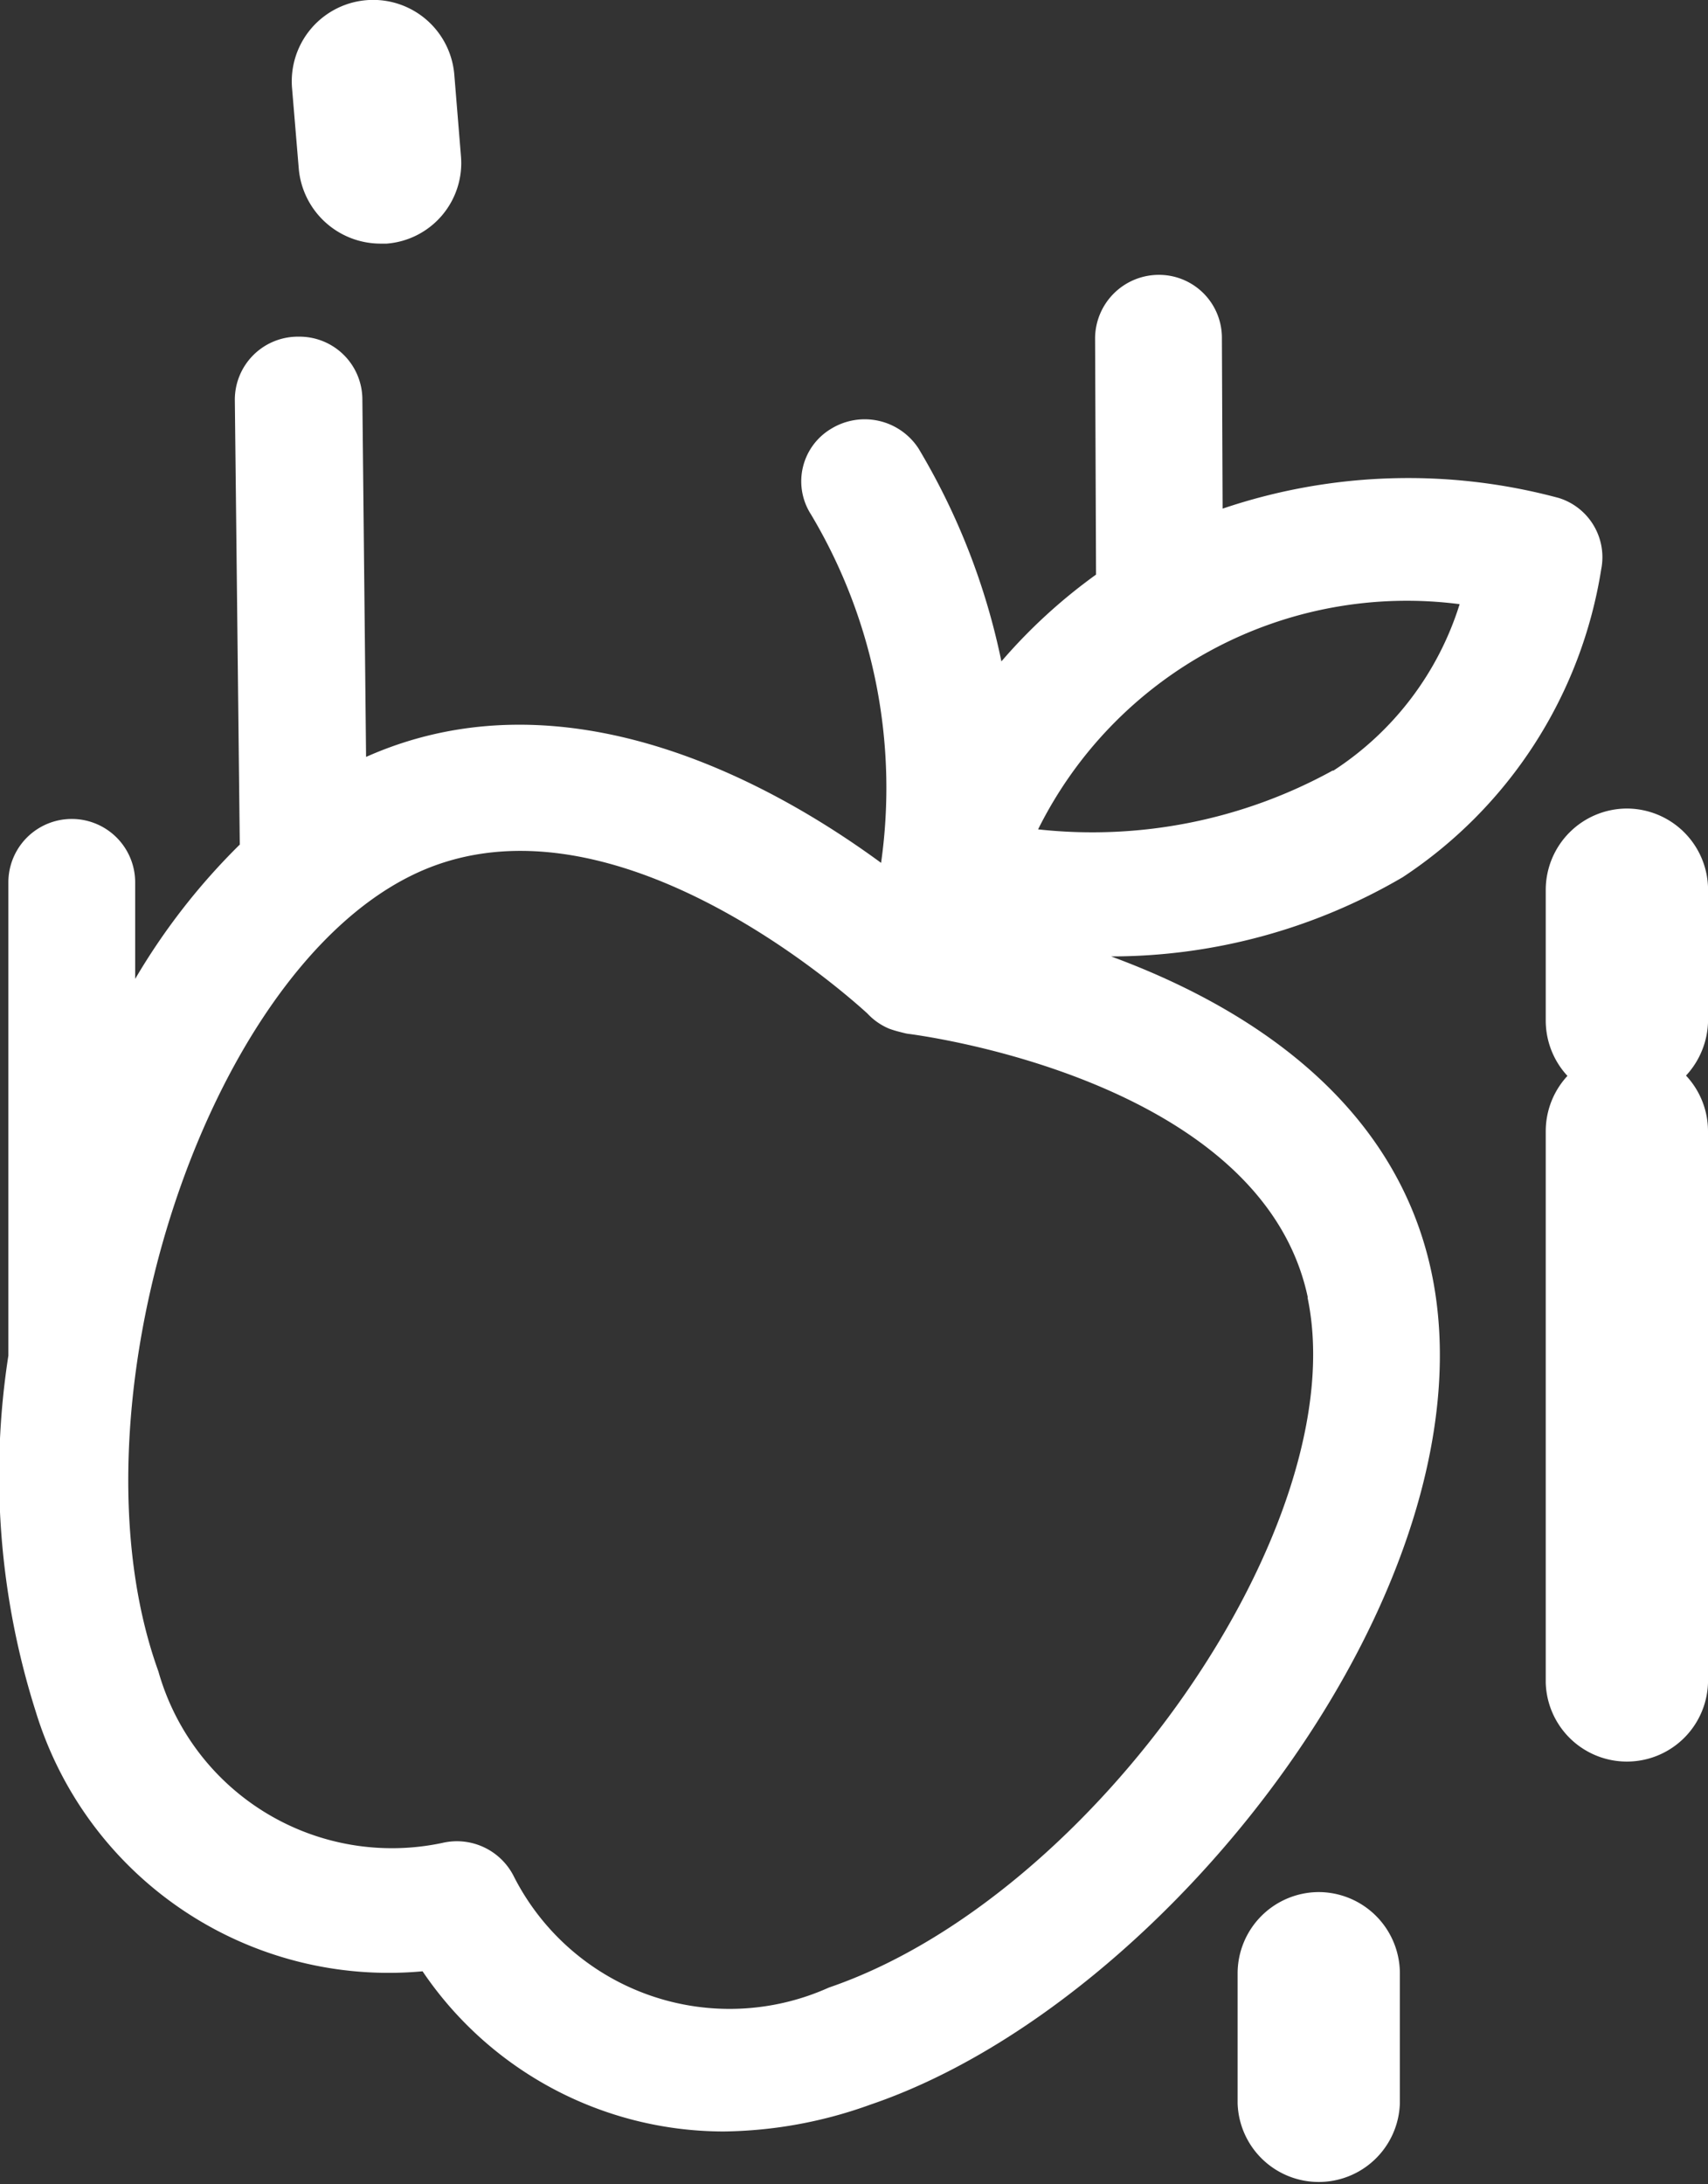
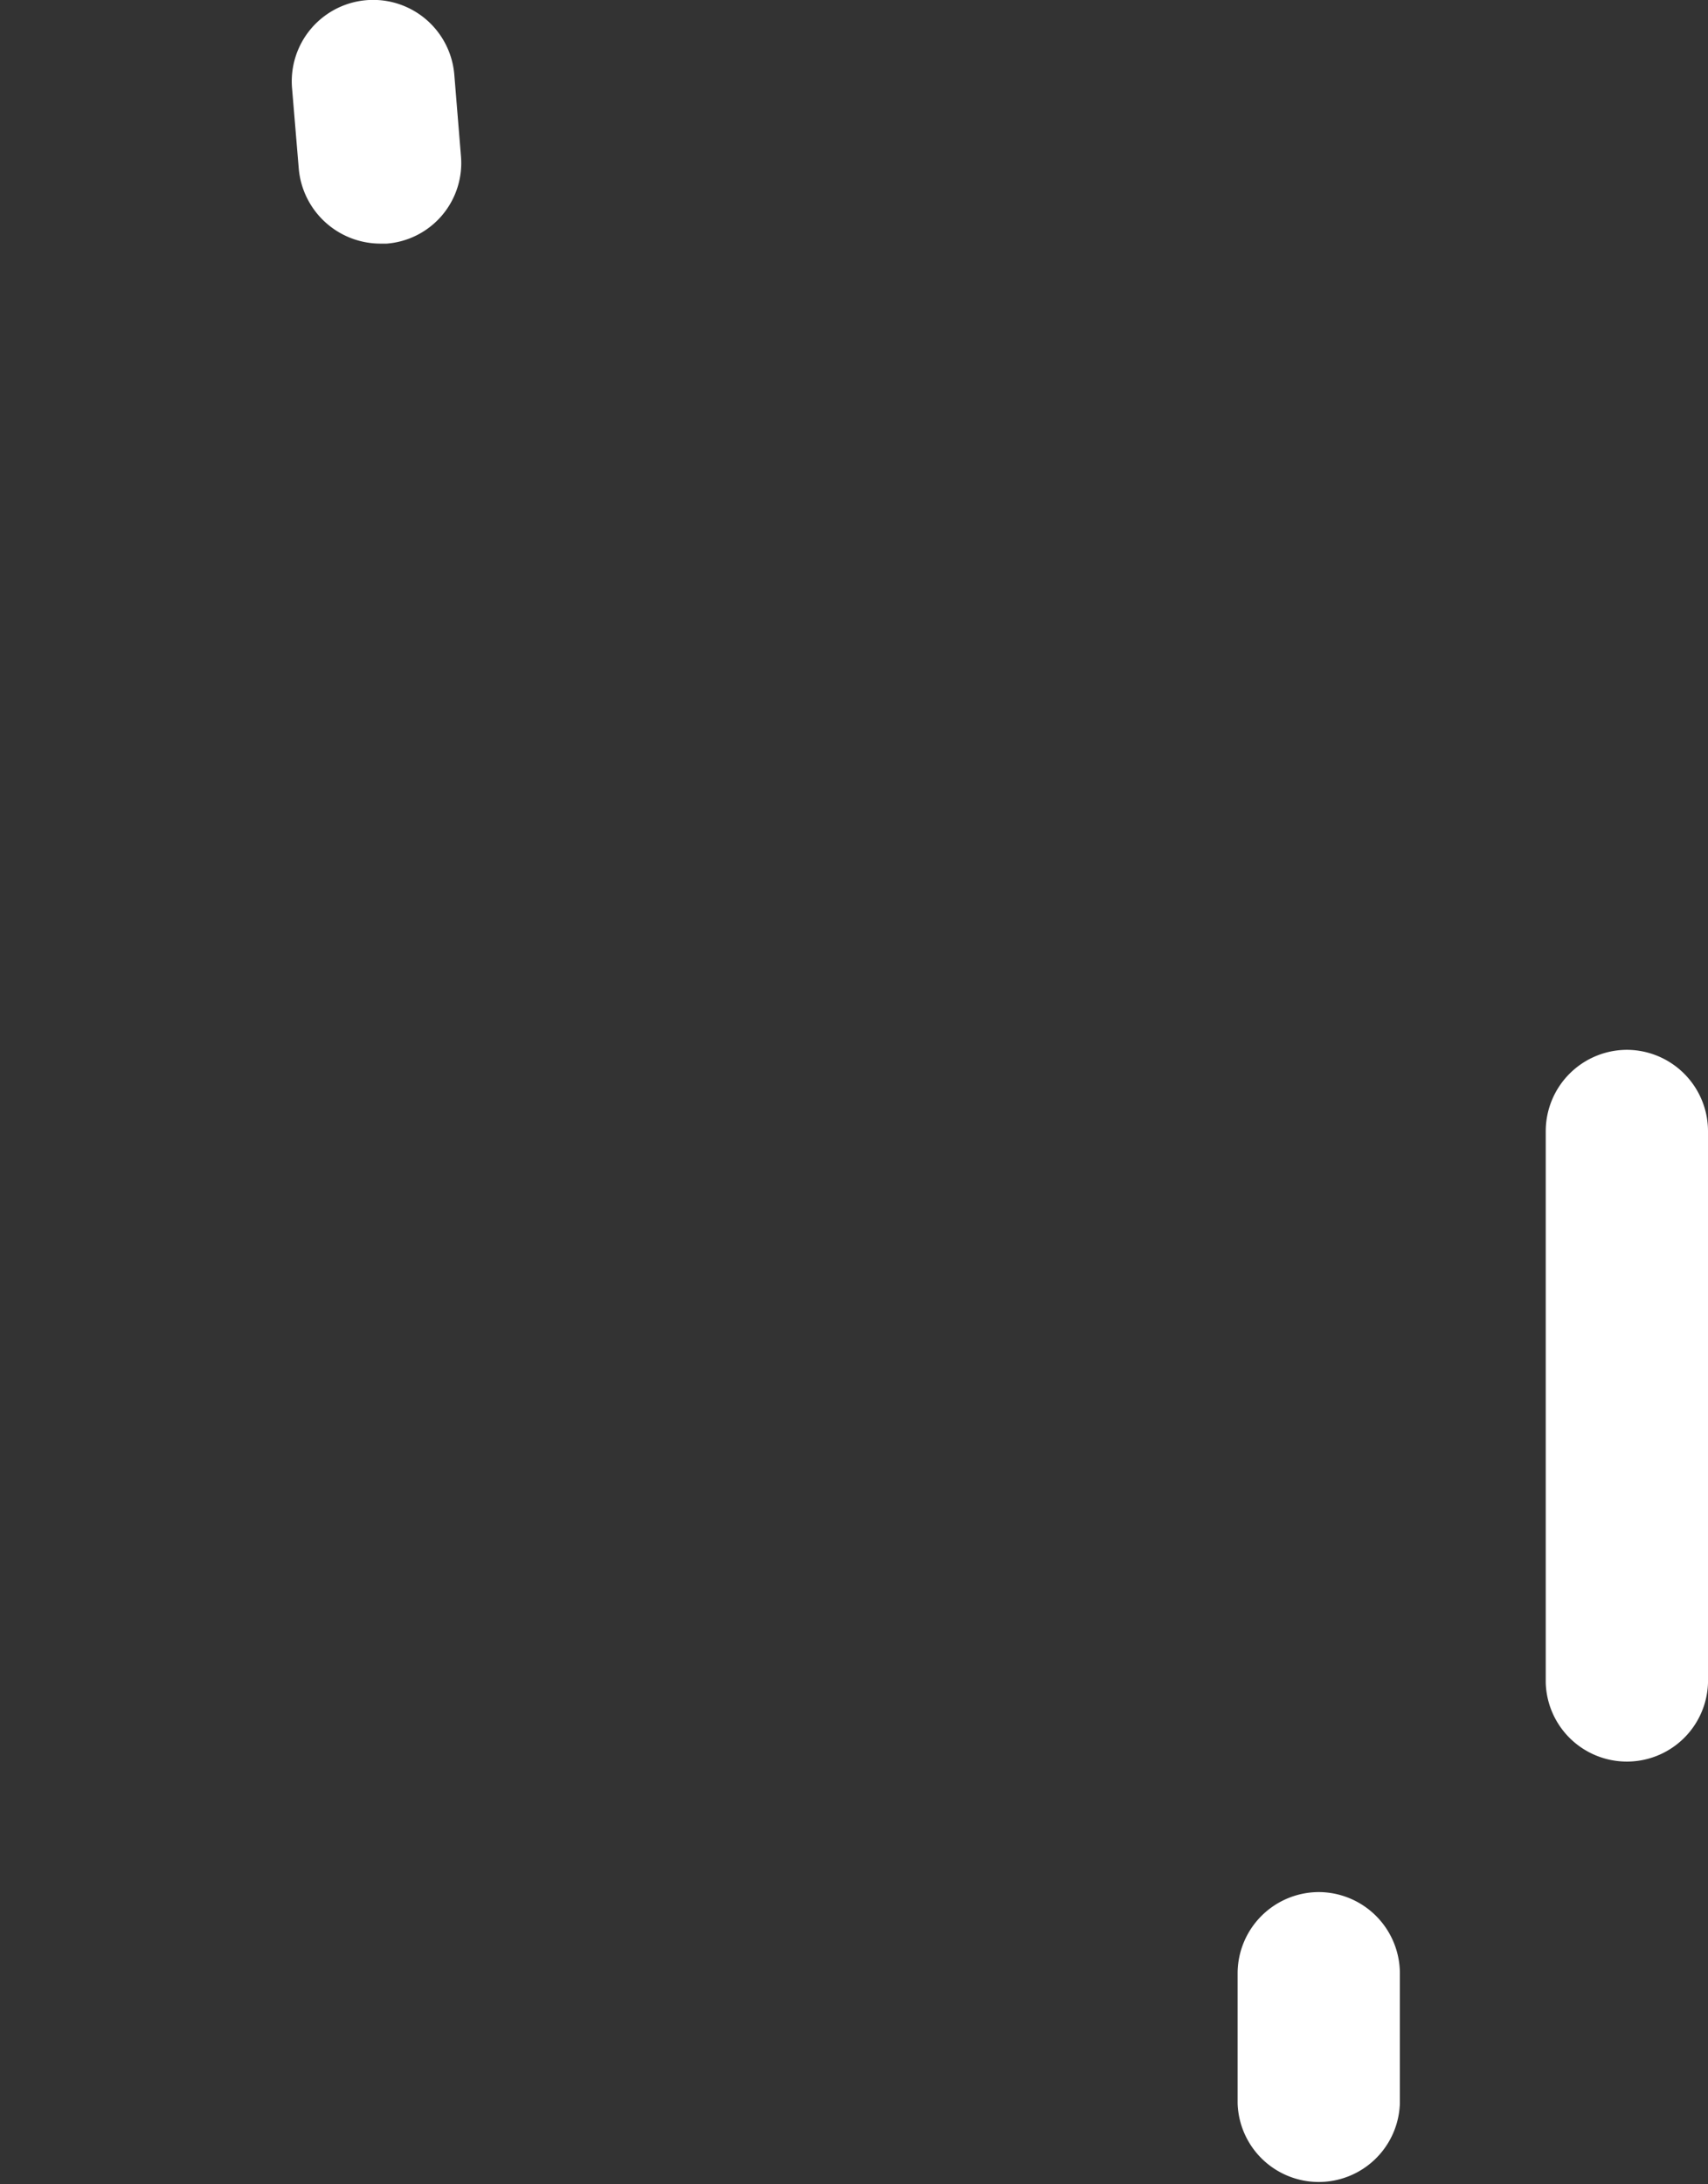
<svg xmlns="http://www.w3.org/2000/svg" width="23.464" height="30" viewBox="0 0 23.464 30">
  <rect x="0" y="0" width="23.464" height="30" fill="#333333" stroke="none" />
  <g id="Grupo_569" data-name="Grupo 569" transform="translate(-70.203 -48.076)">
-     <path id="Caminho_1241" data-name="Caminho 1241" d="M92.2,72.444a.852.852,0,0,0-.581-.979,7.948,7.948,0,0,0-4.62.146l-.01-2.36a.864.864,0,0,0-.871-.851.876.876,0,0,0-.871.866l.013,3.251a7.462,7.462,0,0,0-1.3,1.192,9.376,9.376,0,0,0-1.139-2.925.882.882,0,0,0-1.2-.27.84.84,0,0,0-.276,1.178,7.326,7.326,0,0,1,.962,4.784c-1.5-1.1-4.336-2.675-7.075-1.455L75.181,70.1a.864.864,0,0,0-.871-.851H74.3a.866.866,0,0,0-.871.866l.068,6.11A8.956,8.956,0,0,0,72.06,78.07V76.744a.871.871,0,0,0-1.742,0v6.5a10.718,10.718,0,0,0,.377,4.892A5.069,5.069,0,0,0,76.008,91.7a5,5,0,0,0,4.136,2.2,6.108,6.108,0,0,0,2.017-.369c4.122-1.4,8.606-7.209,7.706-11.437-.514-2.41-2.625-3.68-4.4-4.333a7.925,7.925,0,0,0,4.006-1.088A6.231,6.231,0,0,0,92.2,72.444Zm-4.035,10c.653,3.093-2.917,8.23-6.574,9.479a3.324,3.324,0,0,1-4.325-1.518.875.875,0,0,0-.987-.468,3.334,3.334,0,0,1-3.9-2.356c-1.292-3.576.6-9.508,3.469-10.927,2.633-1.307,5.868,1.523,6.271,1.891a.863.863,0,0,0,.3.209c.036.013.071.024.107.034s.043.011.065.017h0c.029.007.057.015.086.019S87.531,79.412,88.17,82.448Zm.348-7.237a6.849,6.849,0,0,1-4.049.809,5.657,5.657,0,0,1,5.791-3.093A4.225,4.225,0,0,1,88.518,75.211Z" transform="translate(0 -16.549)" fill="#fff" />
    <path id="Caminho_1242" data-name="Caminho 1242" d="M218.815,156a1.118,1.118,0,0,0-1.115,1.115v7.579a1.115,1.115,0,0,0,2.229,0v-7.579A1.118,1.118,0,0,0,218.815,156Z" transform="translate(-126.262 -93.505)" fill="#fff" />
-     <path id="Caminho_1243" data-name="Caminho 1243" d="M91.873,50.4a1.128,1.128,0,0,0,1.115,1.022h.093A1.11,1.11,0,0,0,94.1,50.216L94.009,49.1a1.118,1.118,0,1,0-2.229.186Z" transform="translate(-17.565 0)" fill="#fff" />
-     <path id="Caminho_1244" data-name="Caminho 1244" d="M218.815,126a1.118,1.118,0,0,0-1.115,1.115v1.8a1.118,1.118,0,0,0,1.115,1.115,1.134,1.134,0,0,0,1.115-1.133v-1.783A1.118,1.118,0,0,0,218.815,126Z" transform="translate(-126.262 -66.819)" fill="#fff" />
+     <path id="Caminho_1243" data-name="Caminho 1243" d="M91.873,50.4a1.128,1.128,0,0,0,1.115,1.022h.093A1.11,1.11,0,0,0,94.1,50.216L94.009,49.1a1.118,1.118,0,1,0-2.229.186" transform="translate(-17.565 0)" fill="#fff" />
    <path id="Caminho_1245" data-name="Caminho 1245" d="M189.415,230.4a1.118,1.118,0,0,0-1.115,1.115V233.3a1.115,1.115,0,0,0,2.229,0v-1.783A1.118,1.118,0,0,0,189.415,230.4Z" transform="translate(-101.095 -156.337)" fill="#fff" />
  </g>
</svg>